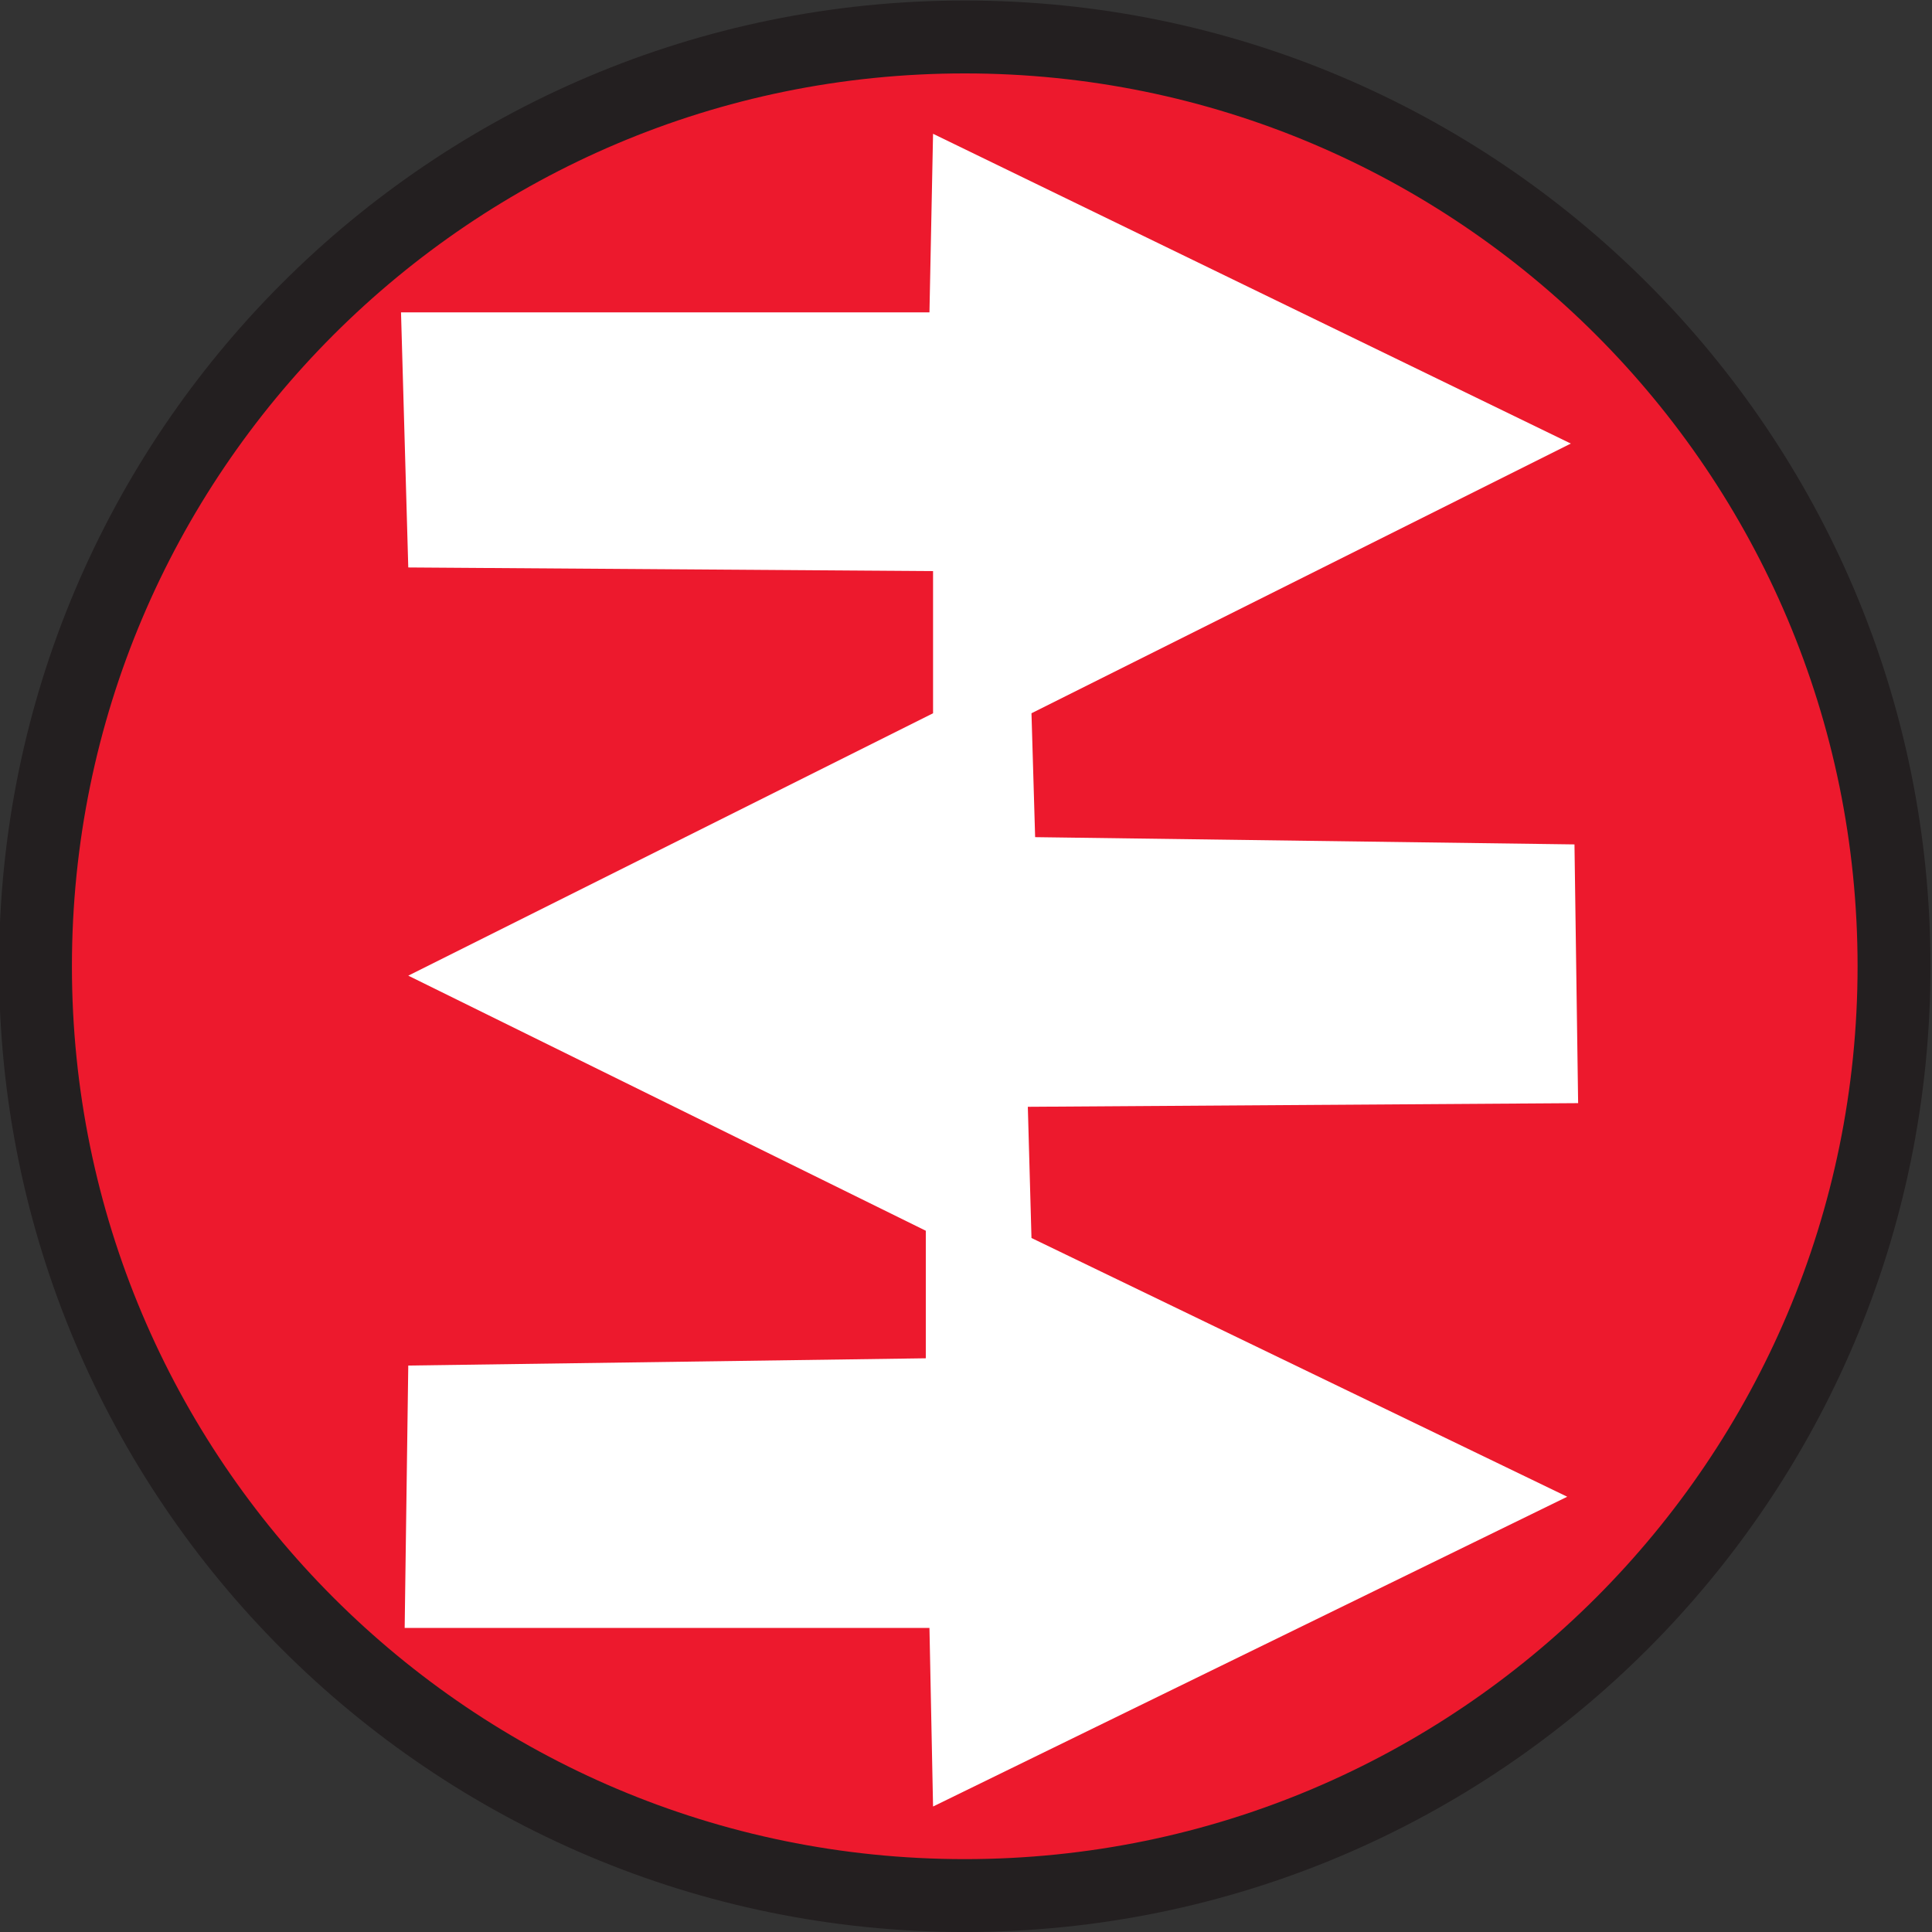
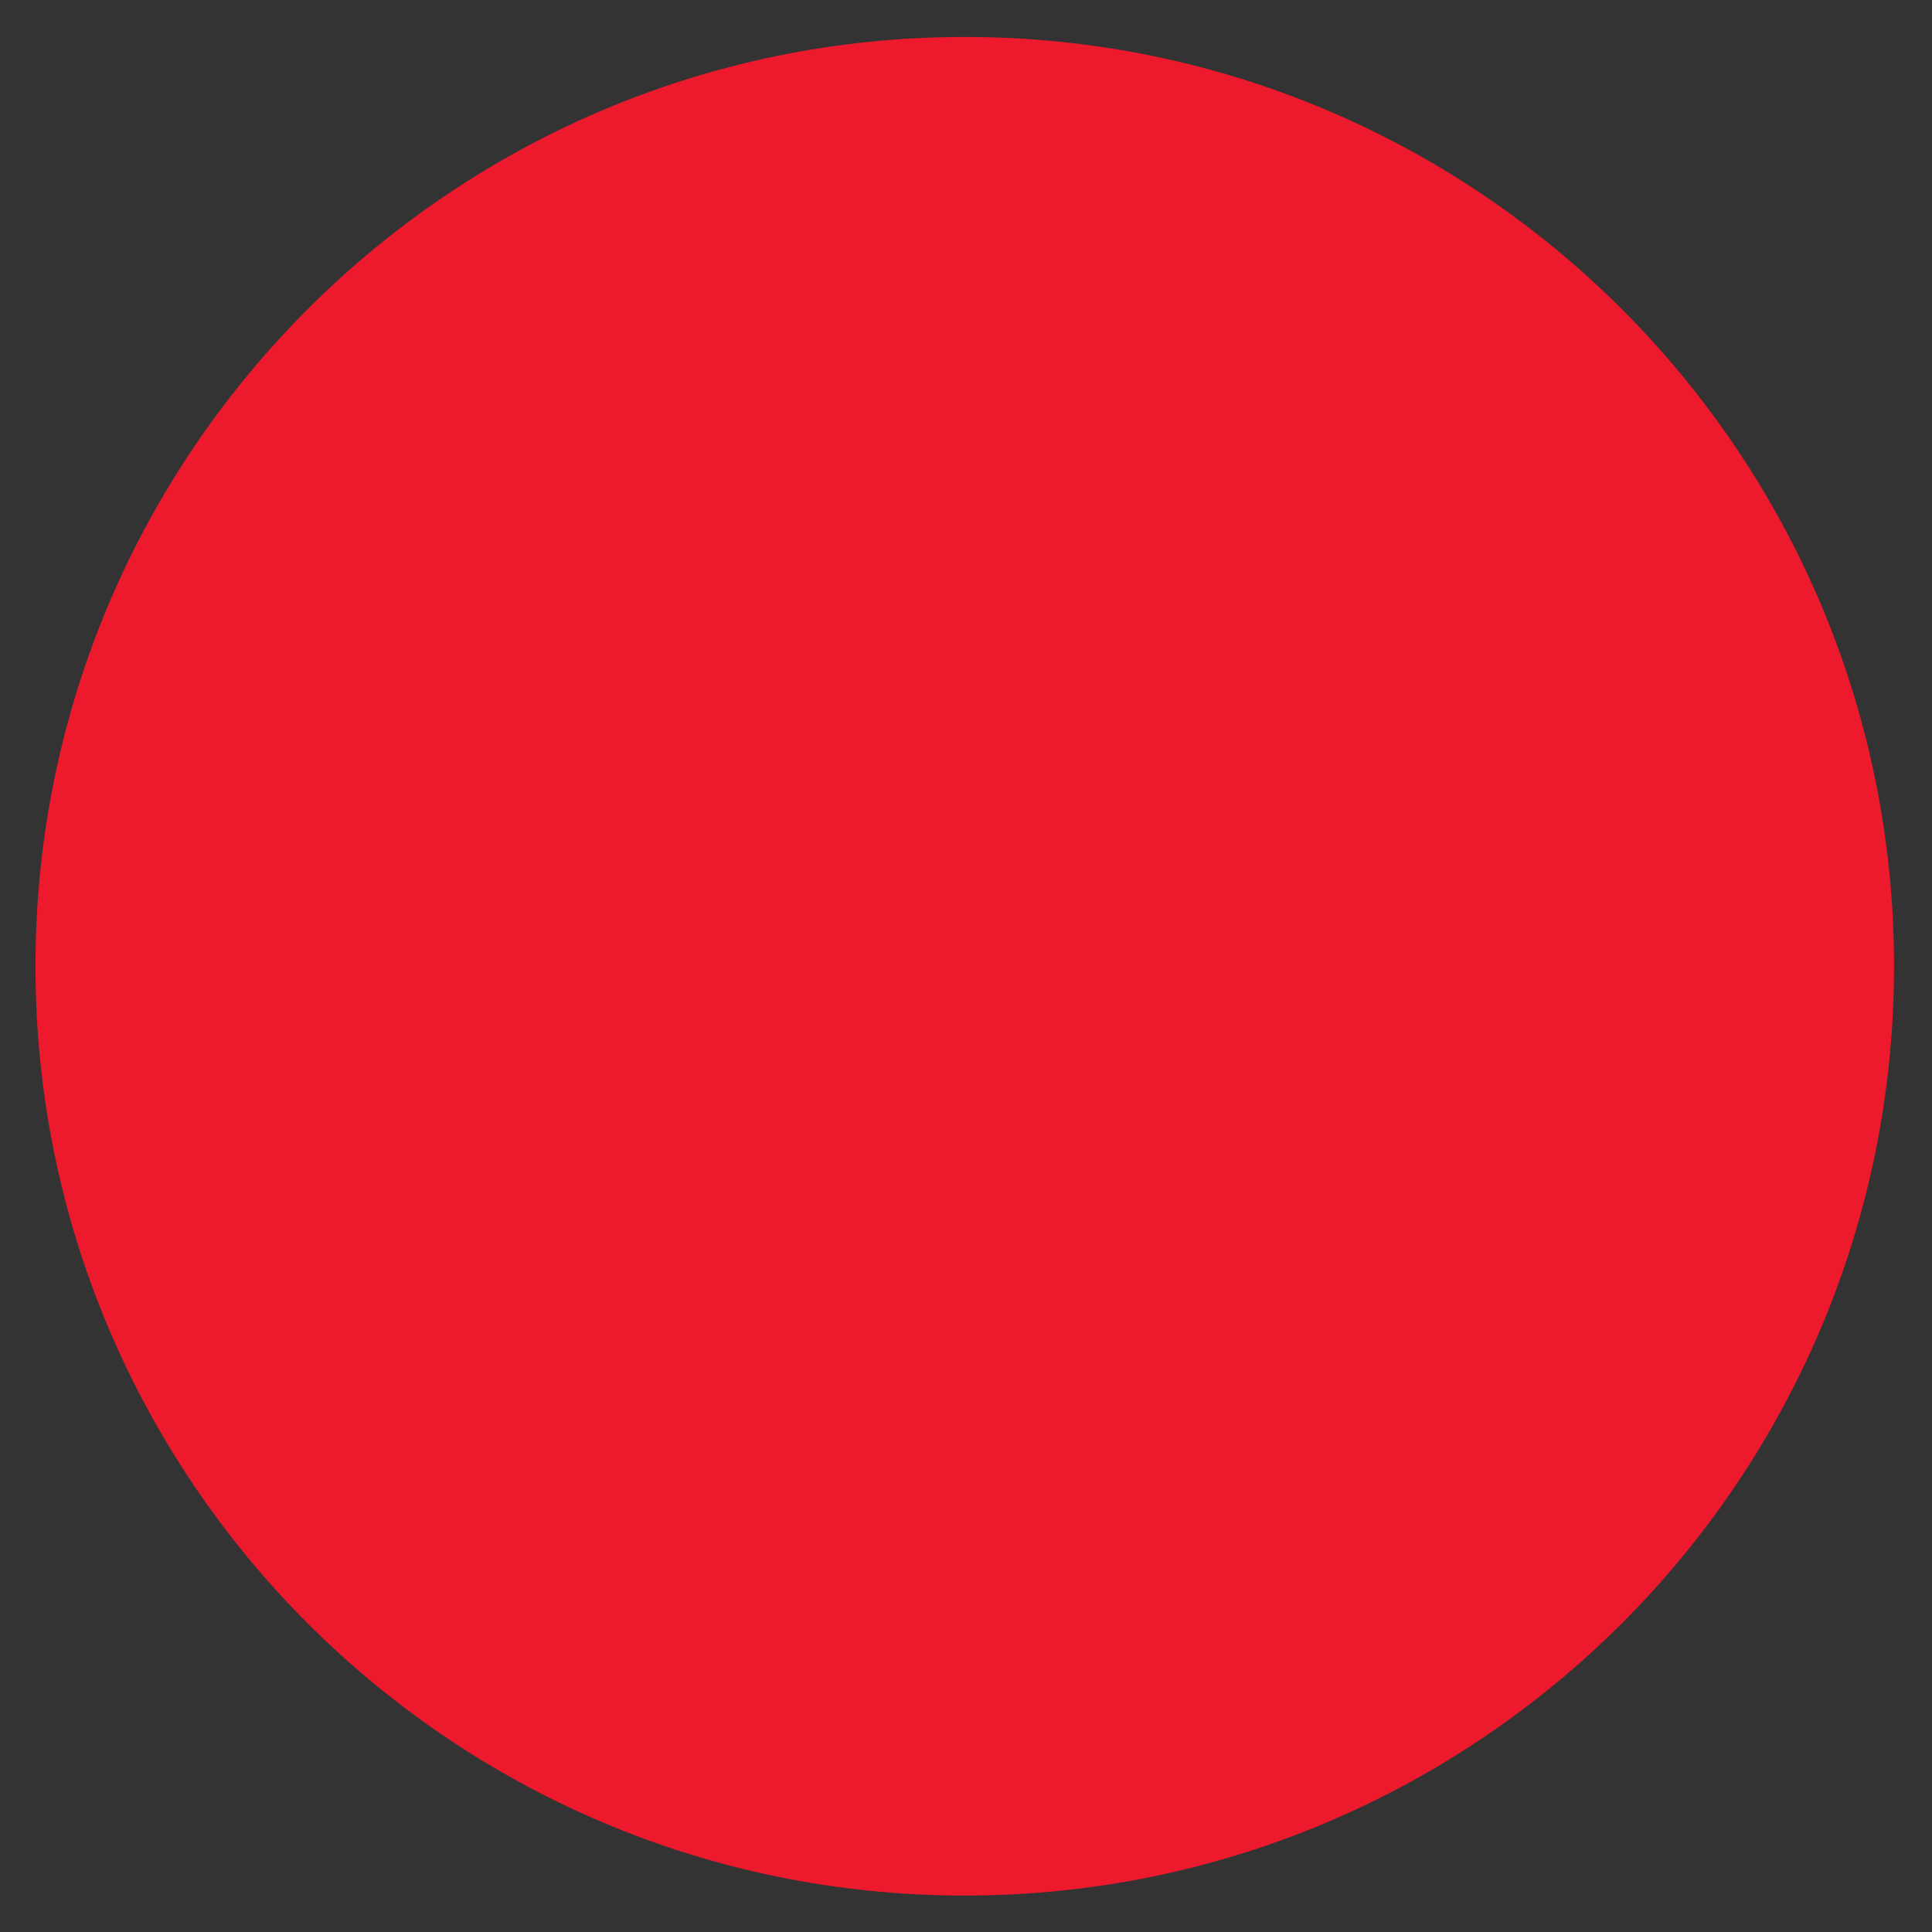
<svg xmlns="http://www.w3.org/2000/svg" version="1.2" width="50.056" height="50.056" viewBox="0 0 50.056 50.056" baseProfile="tiny-ps">
  <rect x="0" y="0" width="50.056" height="50.056" fill="#333333" stroke="none" />
  <title>Bonebakker_circle_vector_TPS.svg</title>
  <defs id="defs6" />
  <g id="g10" transform="matrix(1.333,0,0,-1.333,-104.556,50.056)">
    <path d="m 115.25,18.771 c 0,9.975 -8.087,18.062 -18.062,18.062 -9.975,0 -18.062,-8.087 -18.062,-18.062 0,-9.976 8.087,-18.063 18.062,-18.063 9.975,0 18.062,8.087 18.062,18.063" id="path14" stroke-width="0.1" stroke="none" fill-rule="nonzero" fill-opacity="1" fill="#ed192d" />
-     <path d="m 115.25,18.771 c 0,9.975 -8.087,18.062 -18.062,18.062 -9.975,0 -18.062,-8.087 -18.062,-18.062 0,-9.976 8.087,-18.063 18.062,-18.063 9.975,0 18.062,8.087 18.062,18.063 z" id="path16" stroke-opacity="1" stroke-dasharray="none" stroke-miterlimit="4" stroke-linejoin="miter" stroke-linecap="butt" stroke-width="1.417" stroke="#231f20" fill="none" />
-     <path d="M 86.372,11.01 86.302,5.91 h 10.2 l 0.07,-3.471 12.326,6.021 -10.413,5.029 -0.071,2.55 10.696,0.071 -0.071,5.029 -10.483,0.141 -0.071,2.408 10.483,5.242 -12.396,6.021 -0.07,-3.471 H 86.231 l 0.141,-4.958 10.2,-0.071 v -2.763 l -10.2,-5.1 10.059,-4.958 v -2.479 L 86.372,11.01" id="path18" stroke-width="0.1" stroke="none" fill-rule="nonzero" fill-opacity="1" fill="#ffffff" />
  </g>
</svg>